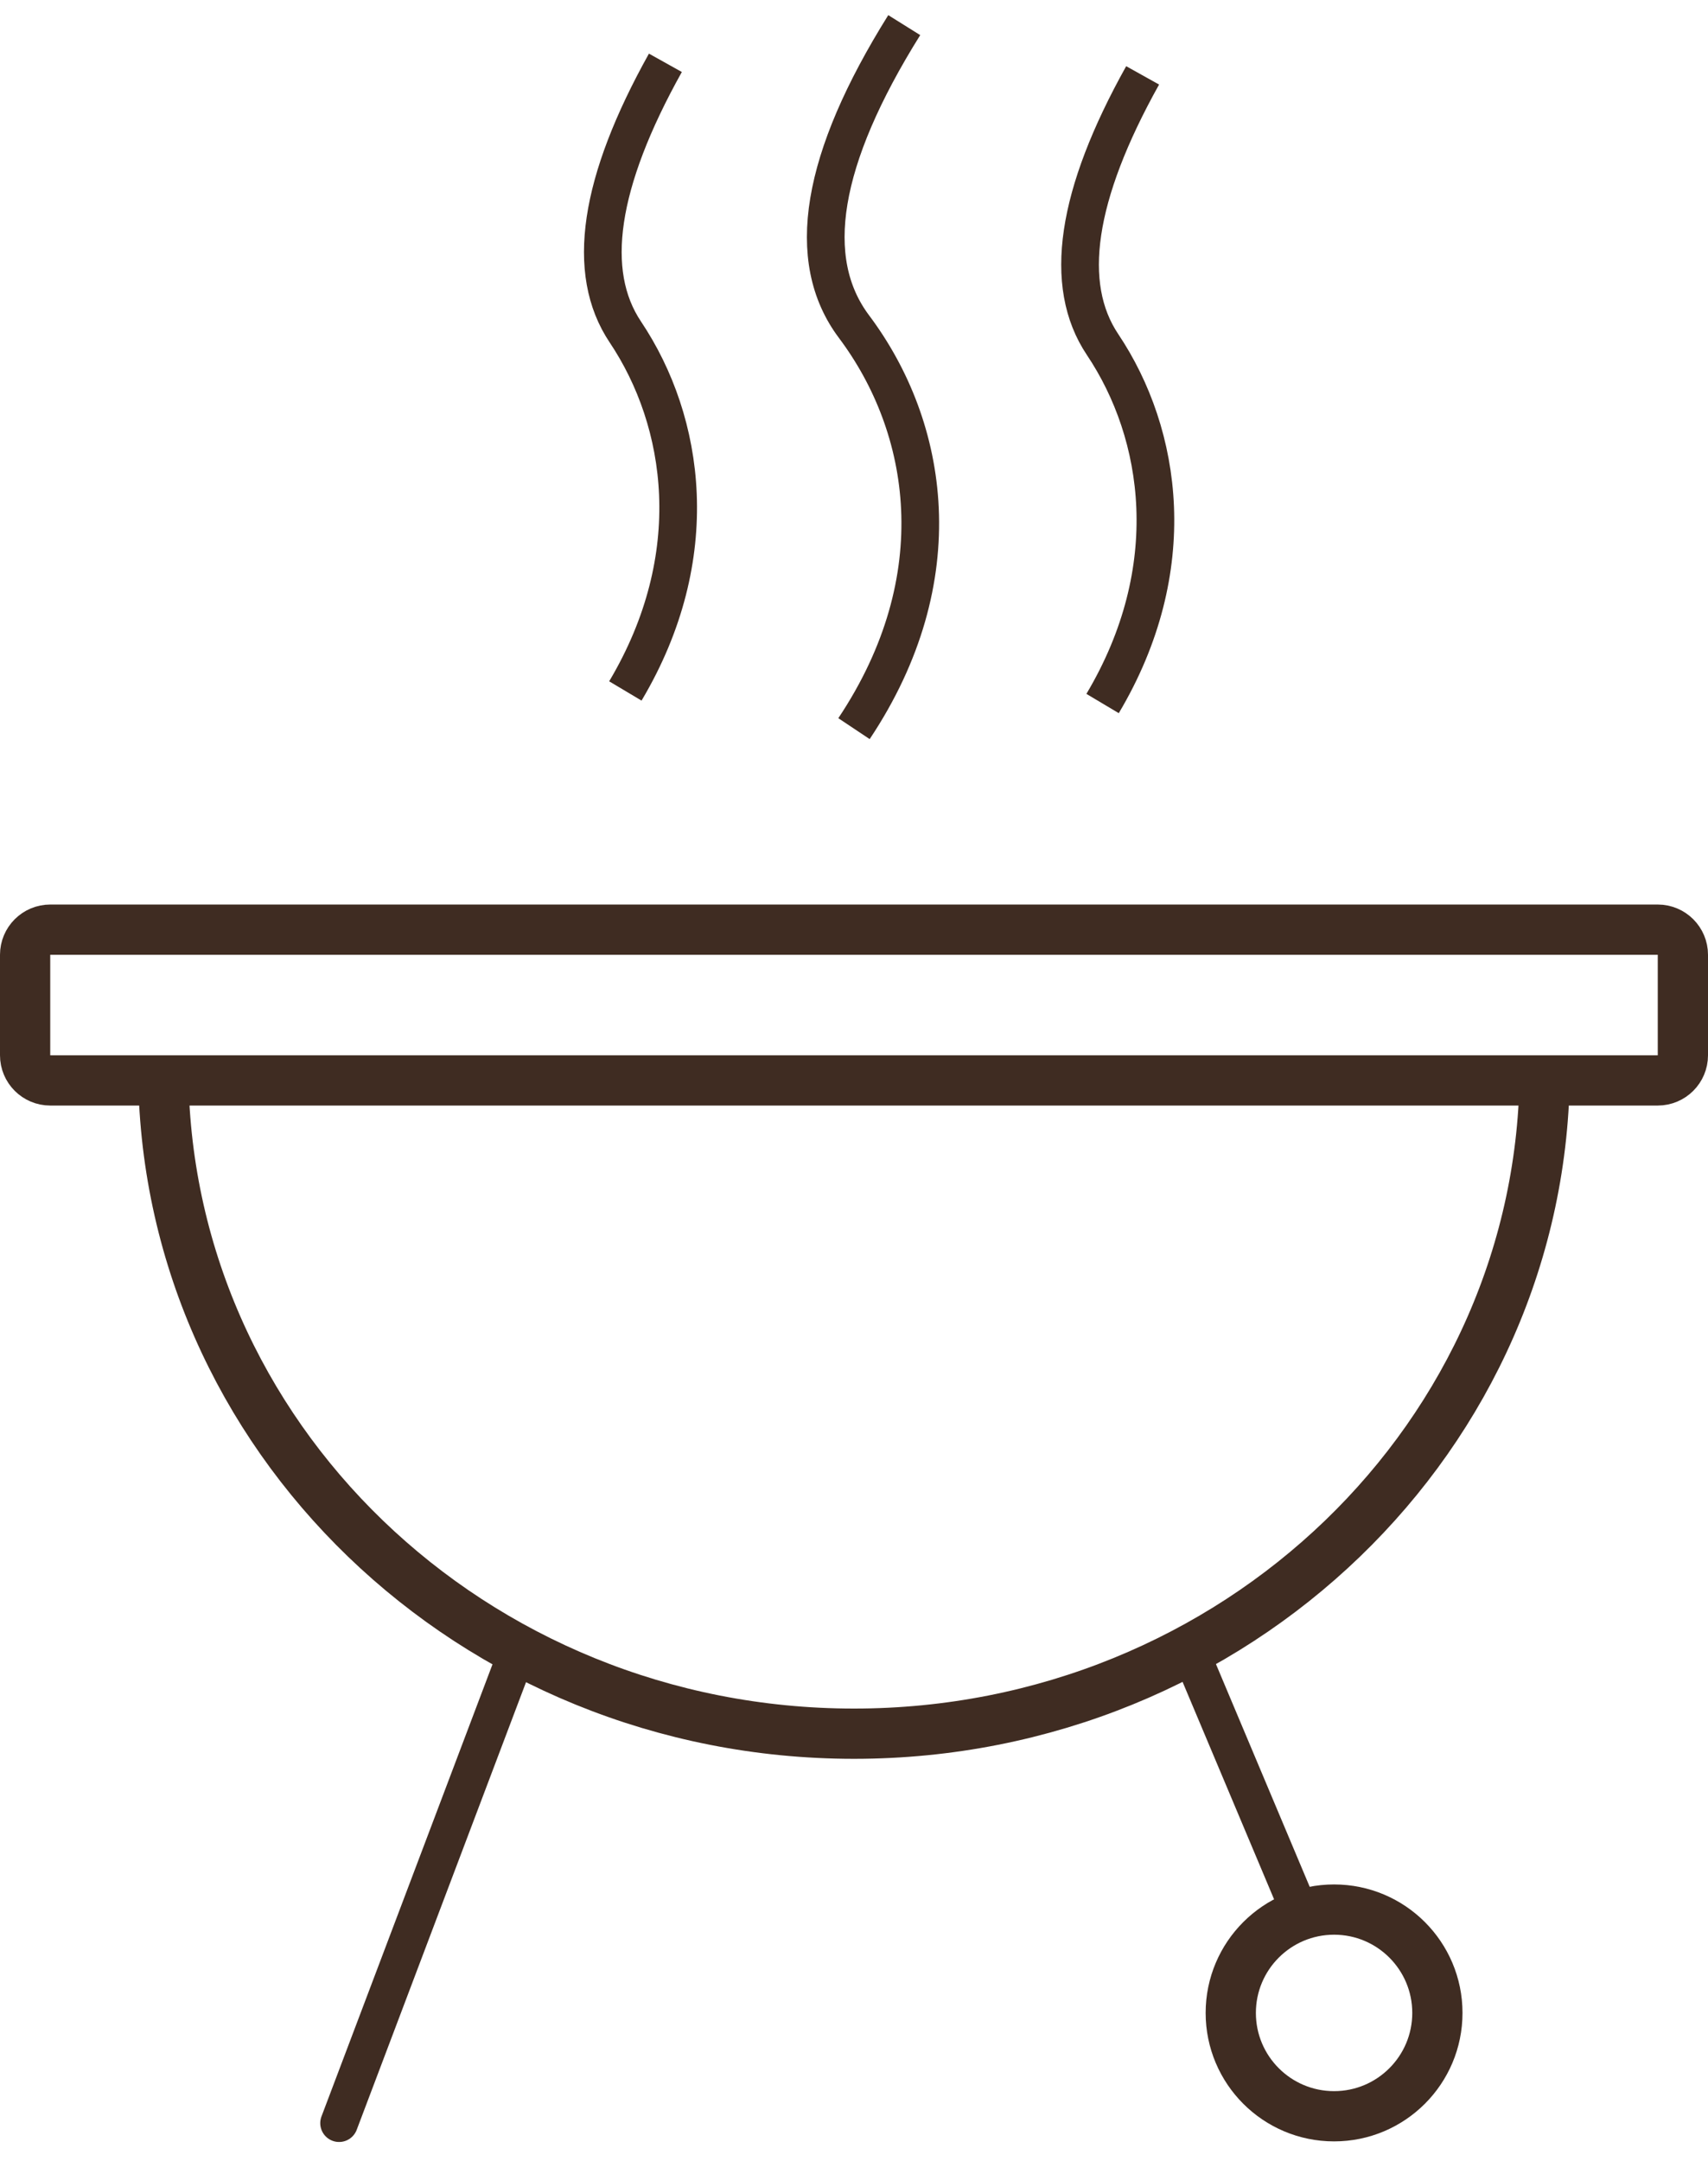
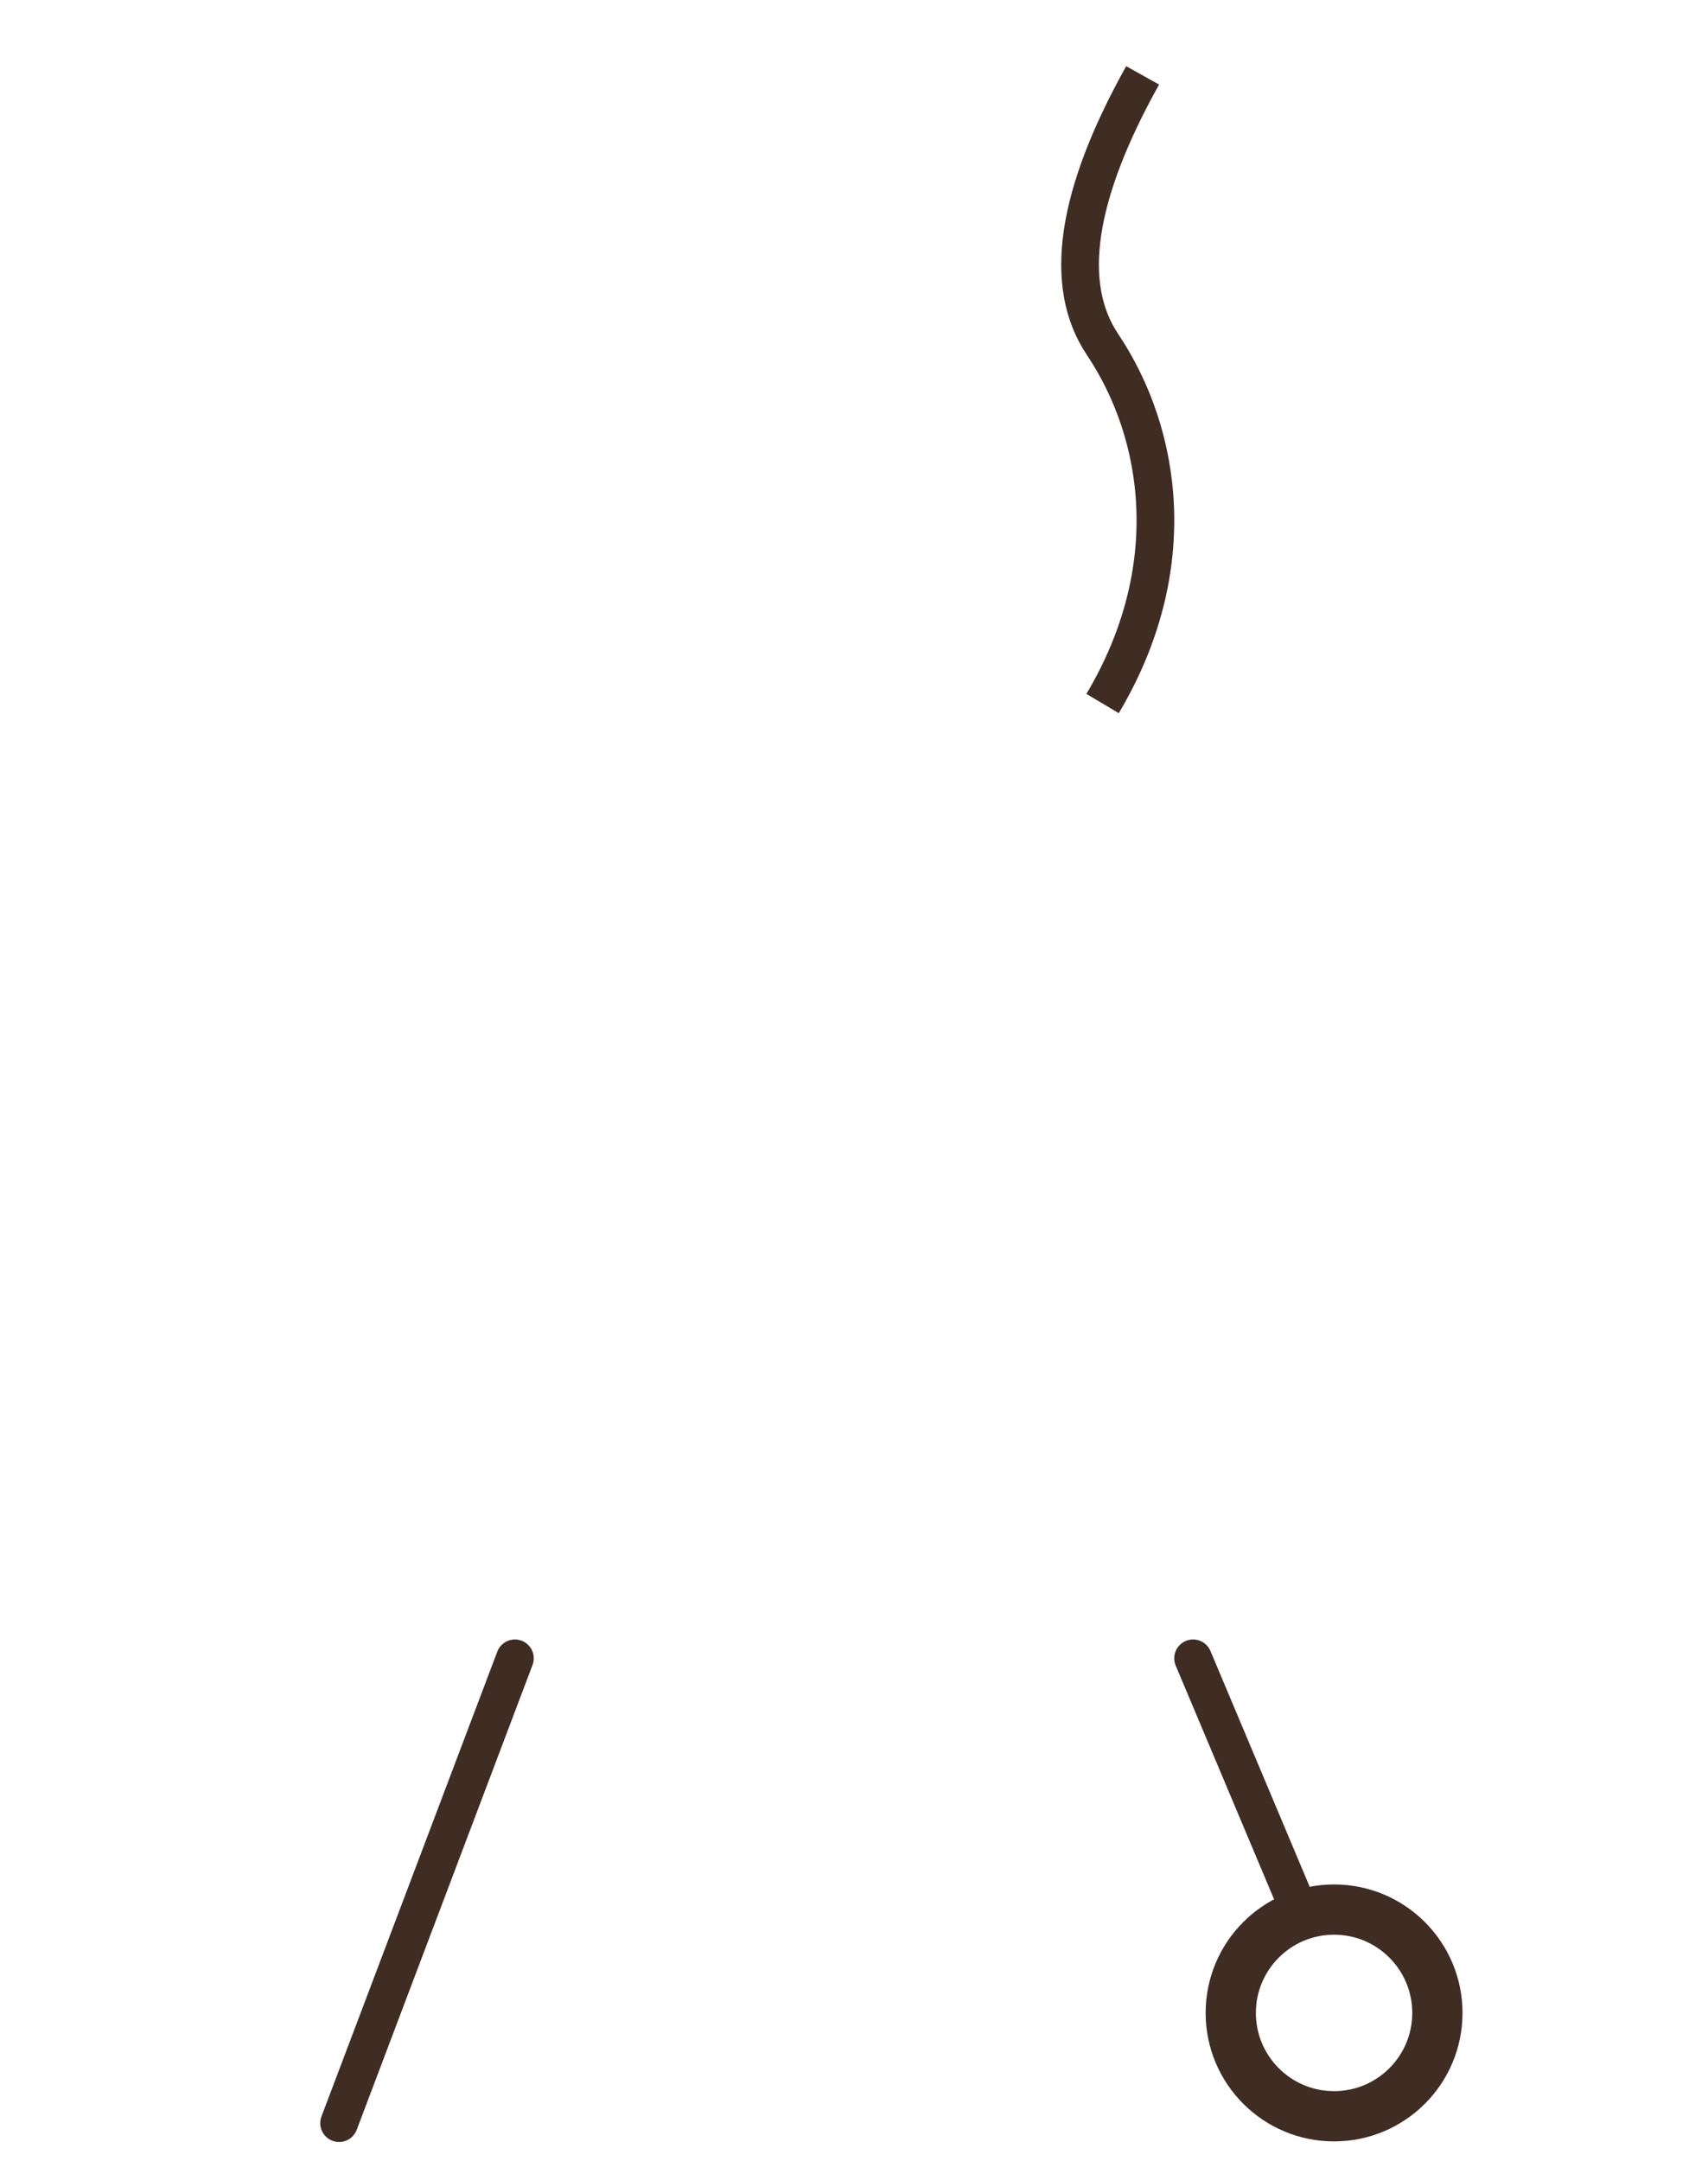
<svg xmlns="http://www.w3.org/2000/svg" width="68px" height="86px" viewBox="0 0 68 86" version="1.1">
  <title>Laisvalaikis</title>
  <desc>Created with Sketch.</desc>
  <defs />
  <g id="Page-1" stroke="none" stroke-width="1" fill="none" fill-rule="evenodd">
    <g id="karaliauciaus_icons" transform="translate(-438, -50)" stroke="#3F2C22">
      <g id="Laisvalaikis" transform="translate(439, 51)">
-         <path d="M35,0 C31.667,5.333 31,9.333 33,12 C36,16 37,22 33,28" id="Path-3" stroke-width="1.5" />
-         <path d="M25.491,1.5 C22.834,6.262 22.302,9.833 23.897,12.214 C26.288,15.786 27.086,21.143 23.897,26.5" id="Path-3-Copy" stroke-width="1.5" />
        <path d="M44.491,2 C41.834,6.762 41.302,10.333 42.897,12.714 C45.288,16.286 46.086,21.643 42.897,27" id="Path-3-Copy-2" stroke-width="1.5" />
-         <path d="M1,36 L65,36 C65.552,36 66,36.448 66,37 L66,41 C66,41.552 65.552,42 65,42 L1,42 C0.448,42 6.76353751e-17,41.552 0,41 L0,37 C-6.76353751e-17,36.448 0.448,36 1,36 Z M5.5,41.5 C5.5,56.136 17.812,68 33,68 C48.188,68 60.5,56.136 60.5,41.5" id="Oval-5" stroke-width="2" />
        <path d="M46.5,65 L50.5,74.5" id="Path" stroke-width="1.5" stroke-linecap="round" />
        <circle id="Oval-4-Copy" stroke-width="2" cx="52.113" cy="79.113" r="4.113" />
        <path d="M19.5,65 L12.5,83.5" id="Path" stroke-width="1.5" stroke-linecap="round" />
      </g>
    </g>
  </g>
</svg>